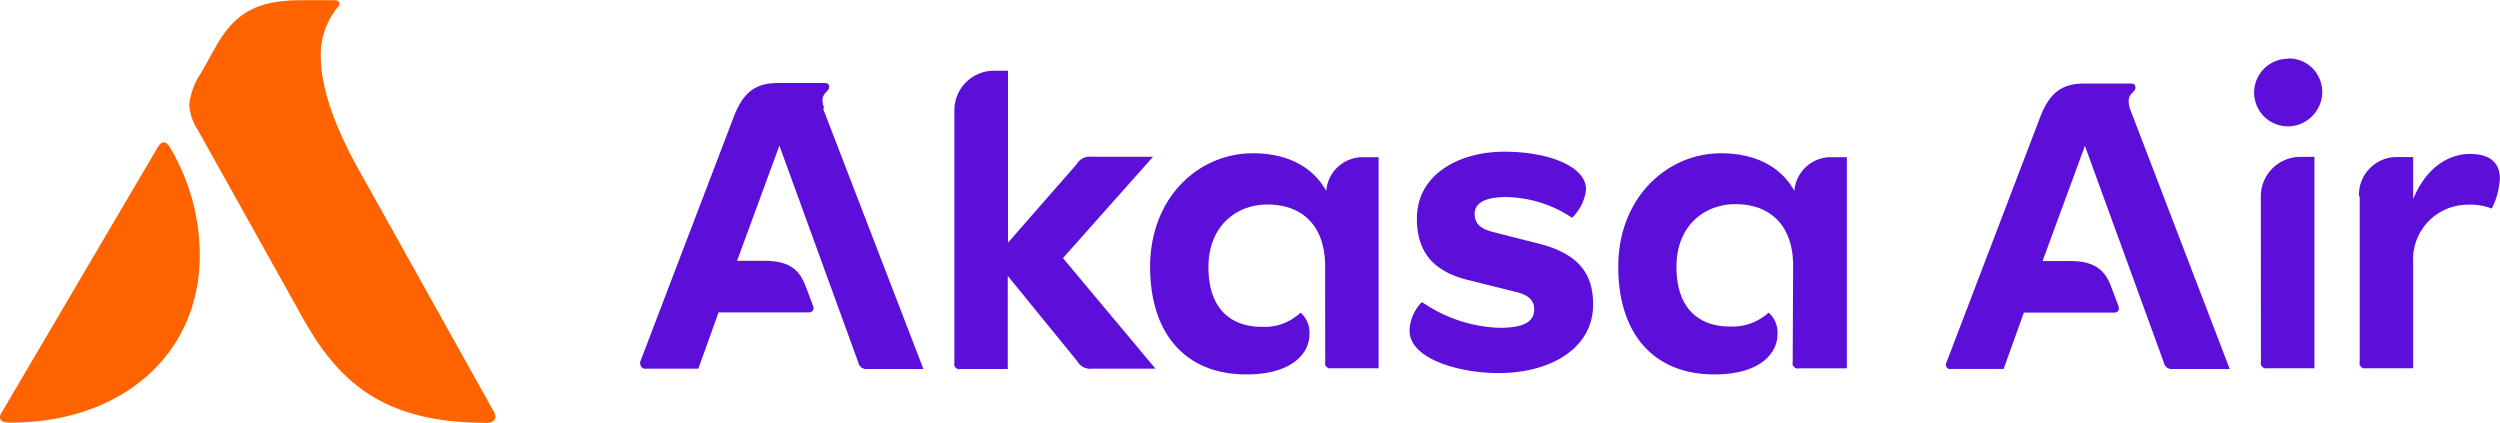
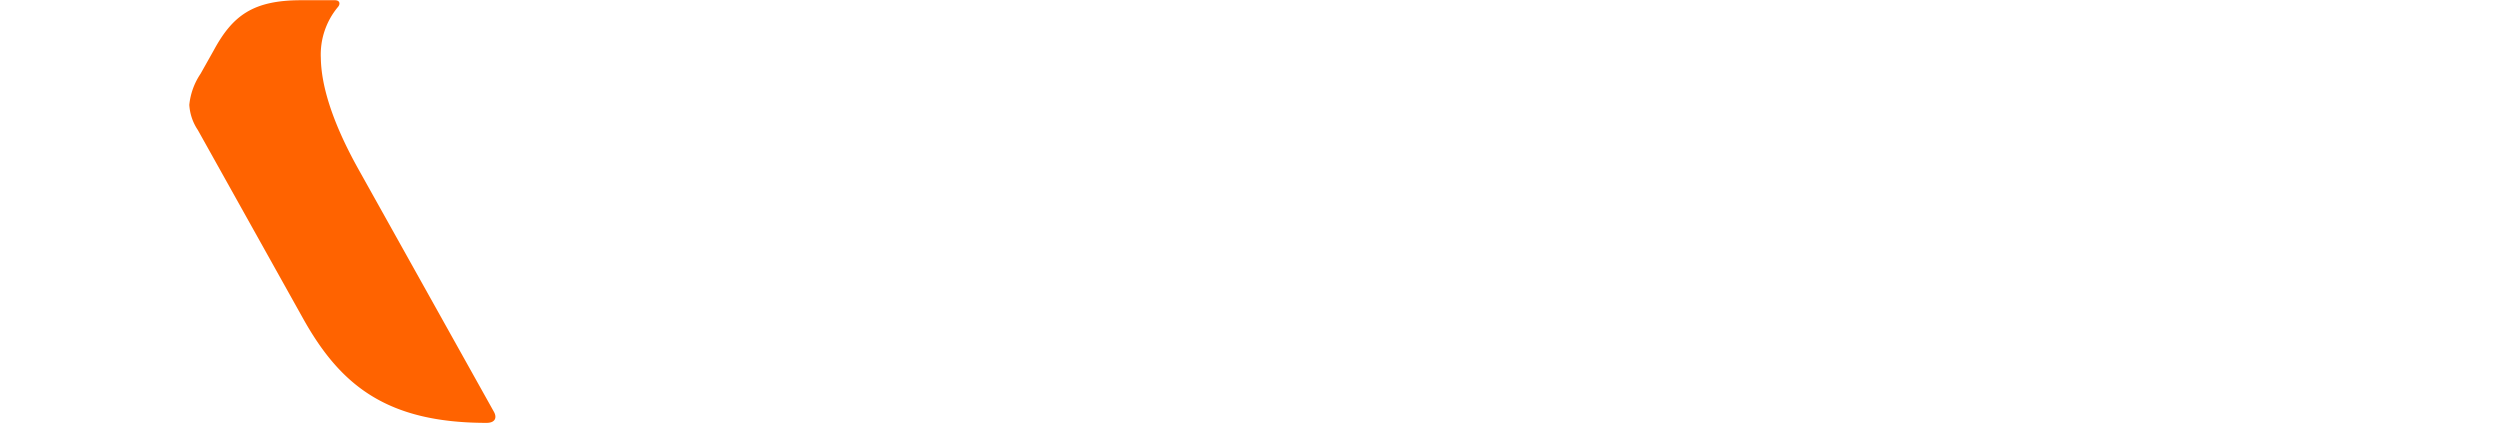
<svg xmlns="http://www.w3.org/2000/svg" viewBox="0 0 222 37.53">
  <title>Akasa Air logo</title>
-   <path d="M560.19,525.39a.5.5,0,0,0,0,.23.52.52,0,0,0,.32.32.48.48,0,0,0,.23,0H565V507.19h-1.28a3.25,3.25,0,0,0-3.38,3c-1.23-2.26-3.64-3.35-6.49-3.35-4.88,0-9.15,4-9.15,10.08,0,5.87,3.07,9.56,8.55,9.56,3.94,0,5.59-1.8,5.59-3.57a2.33,2.33,0,0,0-.79-1.92,4.73,4.73,0,0,1-3.49,1.23c-2.48,0-4.69-1.39-4.69-5.3,0-3.71,2.55-5.56,5.22-5.56,3.42,0,5.14,2.22,5.14,5.45Zm29.94-22.53L599,526h-5.07a.71.71,0,0,1-.51-.14.75.75,0,0,1-.28-.46l-7-19.22-3.76,10.23h2.44c2.25,0,3.11.86,3.64,2.25l.64,1.7c.15.37,0,.63-.38.63h-8l-1.8,5h-4.65a.43.43,0,0,1-.23,0,.4.4,0,0,1-.18-.15.43.43,0,0,1,0-.46l8.3-21.73c.86-2.25,2-3,3.94-3h4.12c.31,0,.41.15.41.35,0,.41-.6.52-.6,1.16A2.34,2.34,0,0,0,590.13,502.87Zm-71.45,22.53a.5.5,0,0,0,0,.23.45.45,0,0,0,.12.19.51.51,0,0,0,.19.12.5.5,0,0,0,.23,0h4.2V507.19h-1.27a3.25,3.25,0,0,0-3.38,3c-1.23-2.26-3.64-3.35-6.49-3.35-4.93,0-9.15,4-9.15,10.08,0,5.87,3.07,9.56,8.56,9.56,3.94,0,5.59-1.8,5.59-3.57a2.36,2.36,0,0,0-.79-1.92,4.8,4.8,0,0,1-1.62,1,4.75,4.75,0,0,1-1.87.26c-2.48,0-4.69-1.39-4.69-5.3,0-3.71,2.55-5.56,5.22-5.56,3.42,0,5.14,2.22,5.14,5.45Zm-22.08-17.57a1.35,1.35,0,0,1,1.35-.67h5.44l-8,9,8.22,9.82H498a1.36,1.36,0,0,1-.78-.13,1.41,1.41,0,0,1-.57-.55l-6.16-7.56V526h-4.2a.5.5,0,0,1-.23,0,.51.51,0,0,1-.19-.12.45.45,0,0,1-.12-.19.5.5,0,0,1,0-.23V503a3.51,3.51,0,0,1,3.49-3.49h1.27v15.27Zm-22.51-4.94L483,526h-5a.72.72,0,0,1-.51-.14.75.75,0,0,1-.28-.46l-7-19.24-3.76,10.23h2.45c2.25,0,3.11.86,3.64,2.25l.64,1.7c.15.37,0,.63-.37.63h-8l-1.8,5h-4.65a.44.44,0,0,1-.42-.18.42.42,0,0,1-.08-.23.39.39,0,0,1,0-.23l8.3-21.73c.86-2.25,2-3,3.94-3h4.13c.3,0,.4.15.4.35,0,.41-.59.52-.59,1.16a2.1,2.1,0,0,0,.15.73Zm136.45,7.78v14.72a.5.5,0,0,0,0,.23.52.52,0,0,0,.32.32.48.48,0,0,0,.23,0h4.2v-9.36a4.85,4.85,0,0,1,2.91-4.76,4.89,4.89,0,0,1,1.93-.4,5.25,5.25,0,0,1,2.14.34,6.72,6.72,0,0,0,.72-2.67c0-1.12-.6-2.18-2.63-2.18s-3.94,1.29-5.07,4v-3.72H614a3.41,3.41,0,0,0-1.36.21,3.31,3.31,0,0,0-1.16.75,3.31,3.31,0,0,0-1,2.53Zm-8.78,0a3.51,3.51,0,0,1,3.49-3.5h1.27v18.77h-4.2a.48.48,0,0,1-.23,0,.52.52,0,0,1-.32-.32.48.48,0,0,1,0-.23Zm-75.59,11.94c0,2.48,4.36,3.76,7.89,3.76,4.61,0,8.41-2.18,8.41-6.09,0-2.9-1.46-4.59-5-5.45l-3.94-1c-1-.27-1.58-.68-1.58-1.62s.94-1.47,2.74-1.47a10.81,10.81,0,0,1,5.91,1.84,4.15,4.15,0,0,0,1.24-2.52c0-2.1-3.45-3.35-7.25-3.35-4,0-7.77,2-7.77,5.93,0,3,1.47,4.77,4.77,5.52l4,1c1,.22,1.65.67,1.65,1.54,0,1.09-.9,1.65-3.07,1.65a12.84,12.84,0,0,1-6.9-2.29A3.76,3.76,0,0,0,526.17,522.61Zm78-24.15a3,3,0,1,0,2.15,5.09,3,3,0,0,0,.67-1,3,3,0,0,0-.67-3.28,3,3,0,0,0-2.15-.84Z" transform="translate(-401 -493.23)" style="fill:#5c0fd9" />
-   <path d="M401.15,529.86l13.8-23.46c.23-.37.37-.53.6-.53s.38.2.57.49a18.83,18.83,0,0,1,2.62,9.53c0,8.8-6.9,14.87-16.83,14.87-.19,0-.91,0-.91-.45A.72.72,0,0,1,401.15,529.86Z" transform="translate(-401 -493.23)" style="fill:#ff6300" />
  <path d="M432.77,508.15l12.08,21.63c.31.54.12,1-.64,1-8.87,0-13-3.34-16.32-9.31l-9.32-16.69a4.49,4.49,0,0,1-.76-2.24,6,6,0,0,1,1-2.76l1.17-2.08c1.67-3.08,3.48-4.45,7.76-4.45h3c.46,0,.49.35.27.6a6.59,6.59,0,0,0-1.52,4.52C429.52,500.63,430.35,503.78,432.77,508.15Z" transform="translate(-401 -493.23)" style="fill:#ff6300" />
</svg>